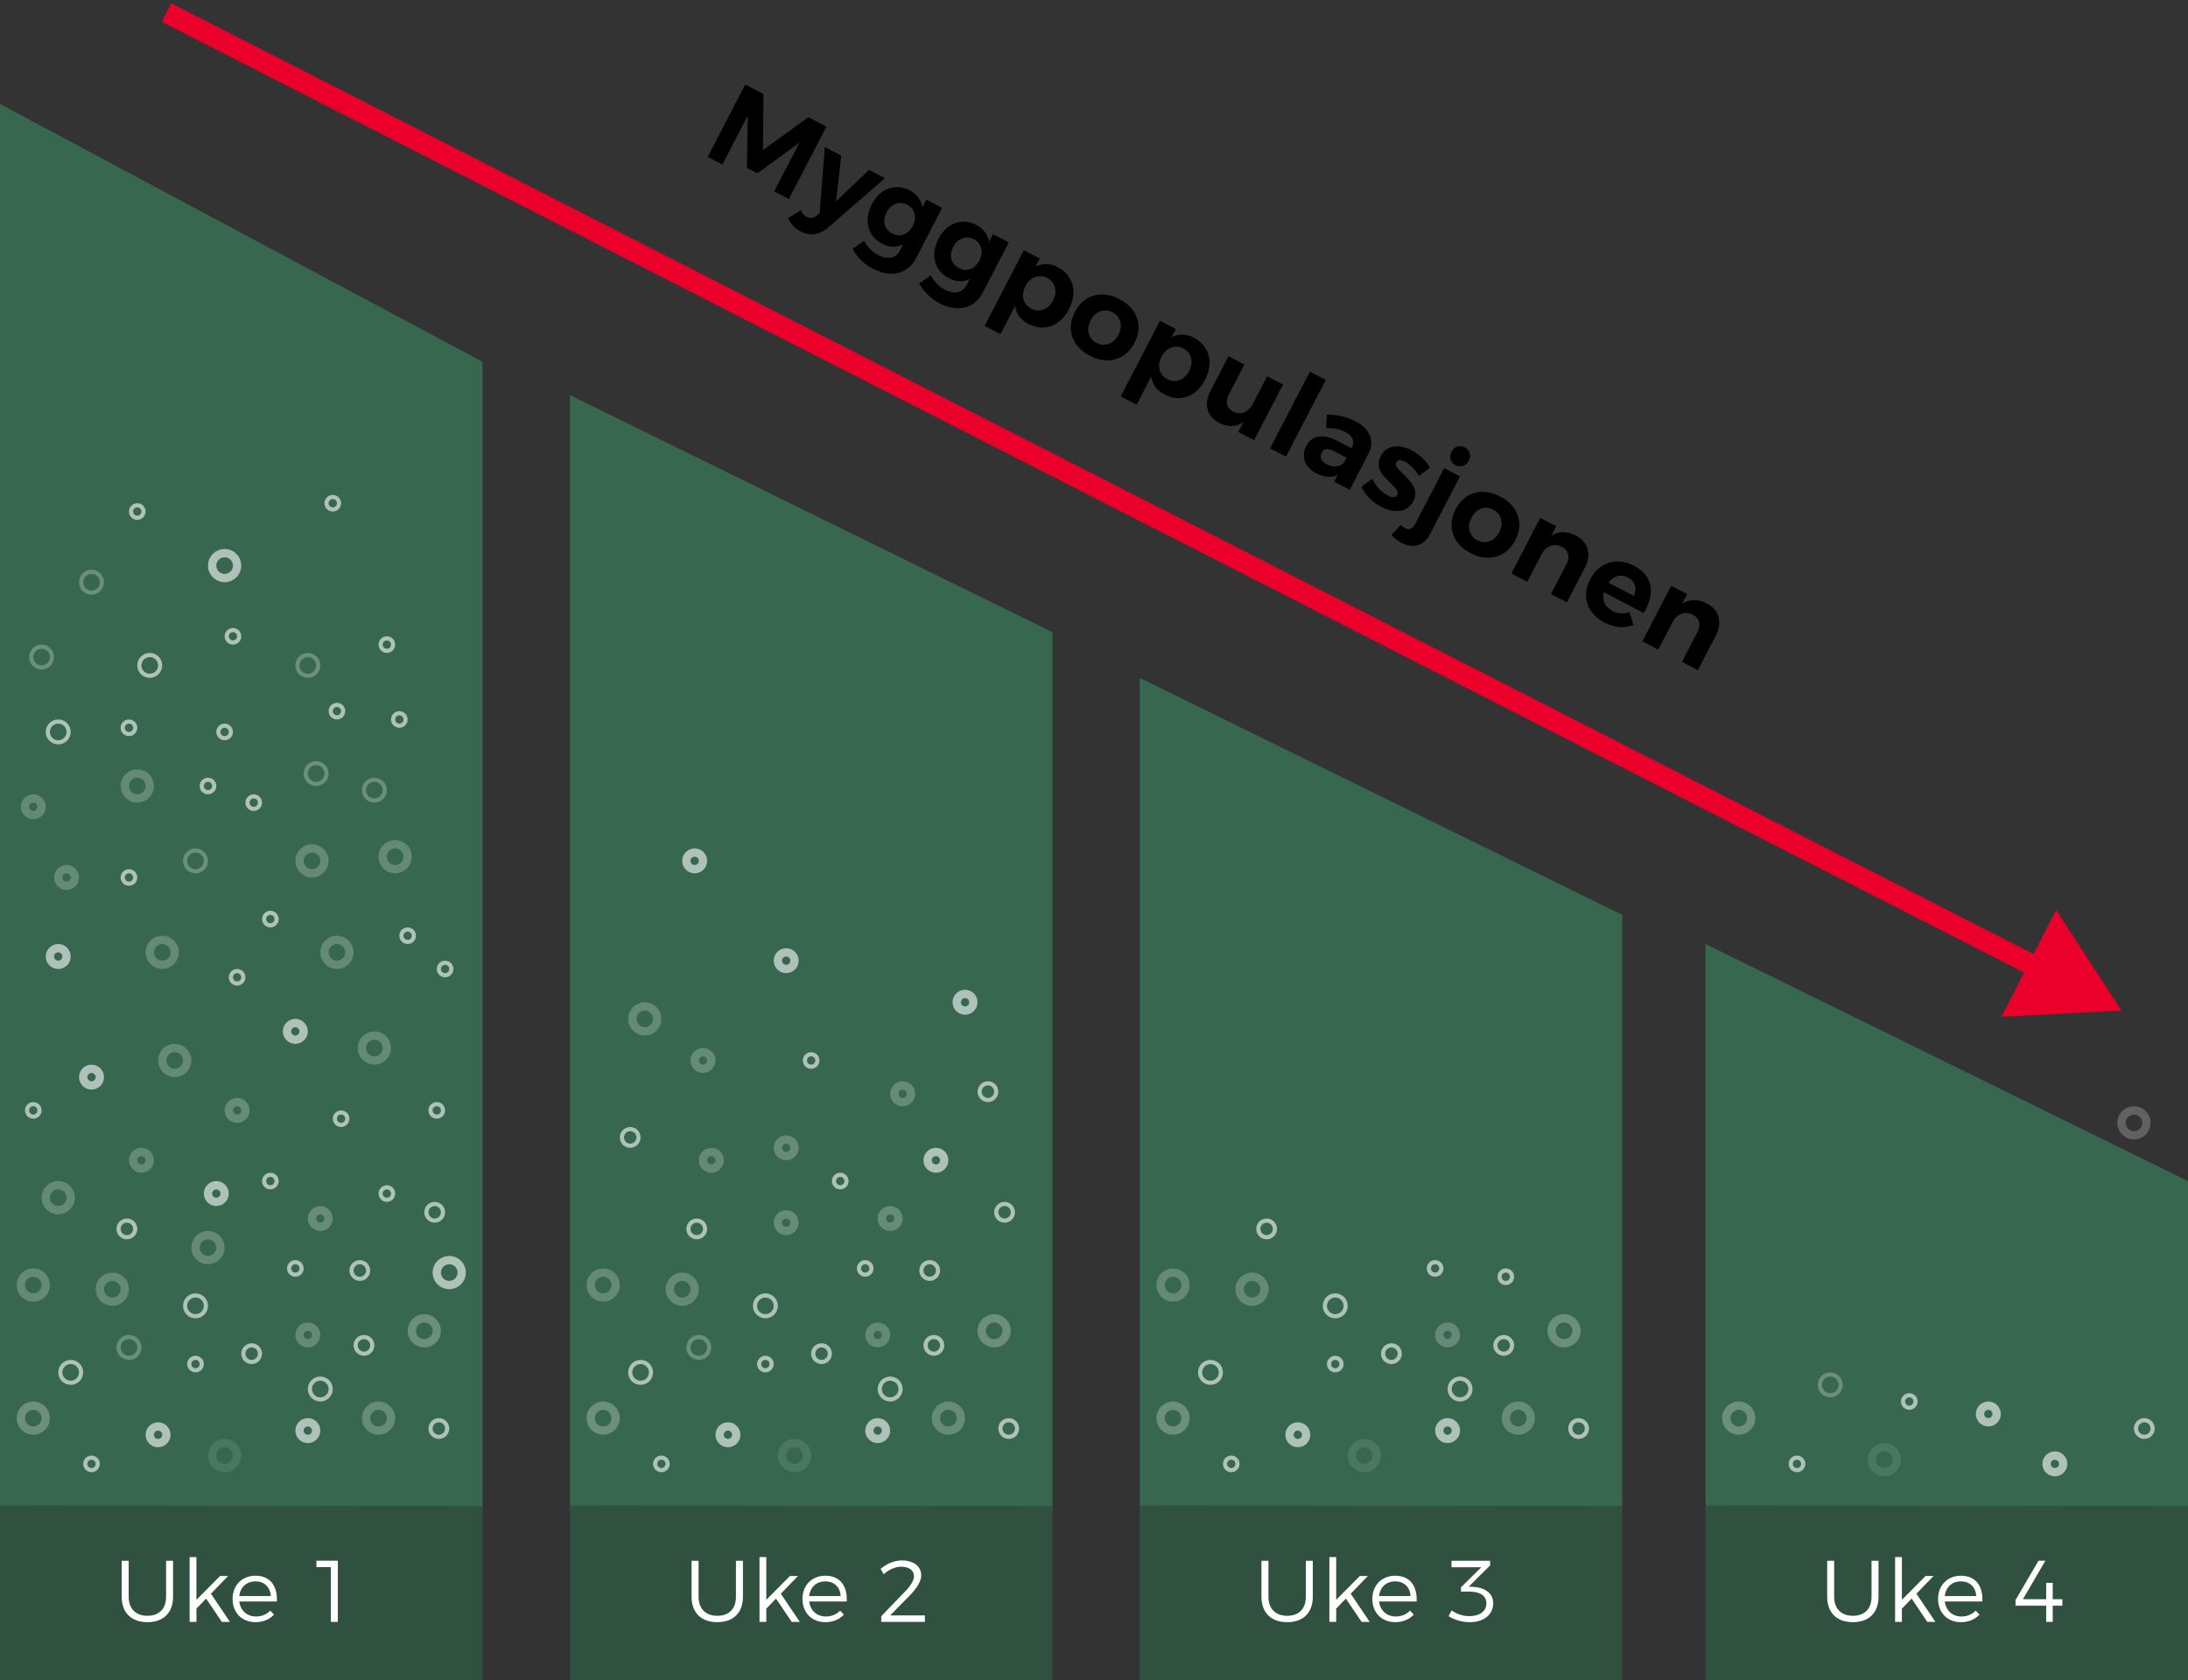
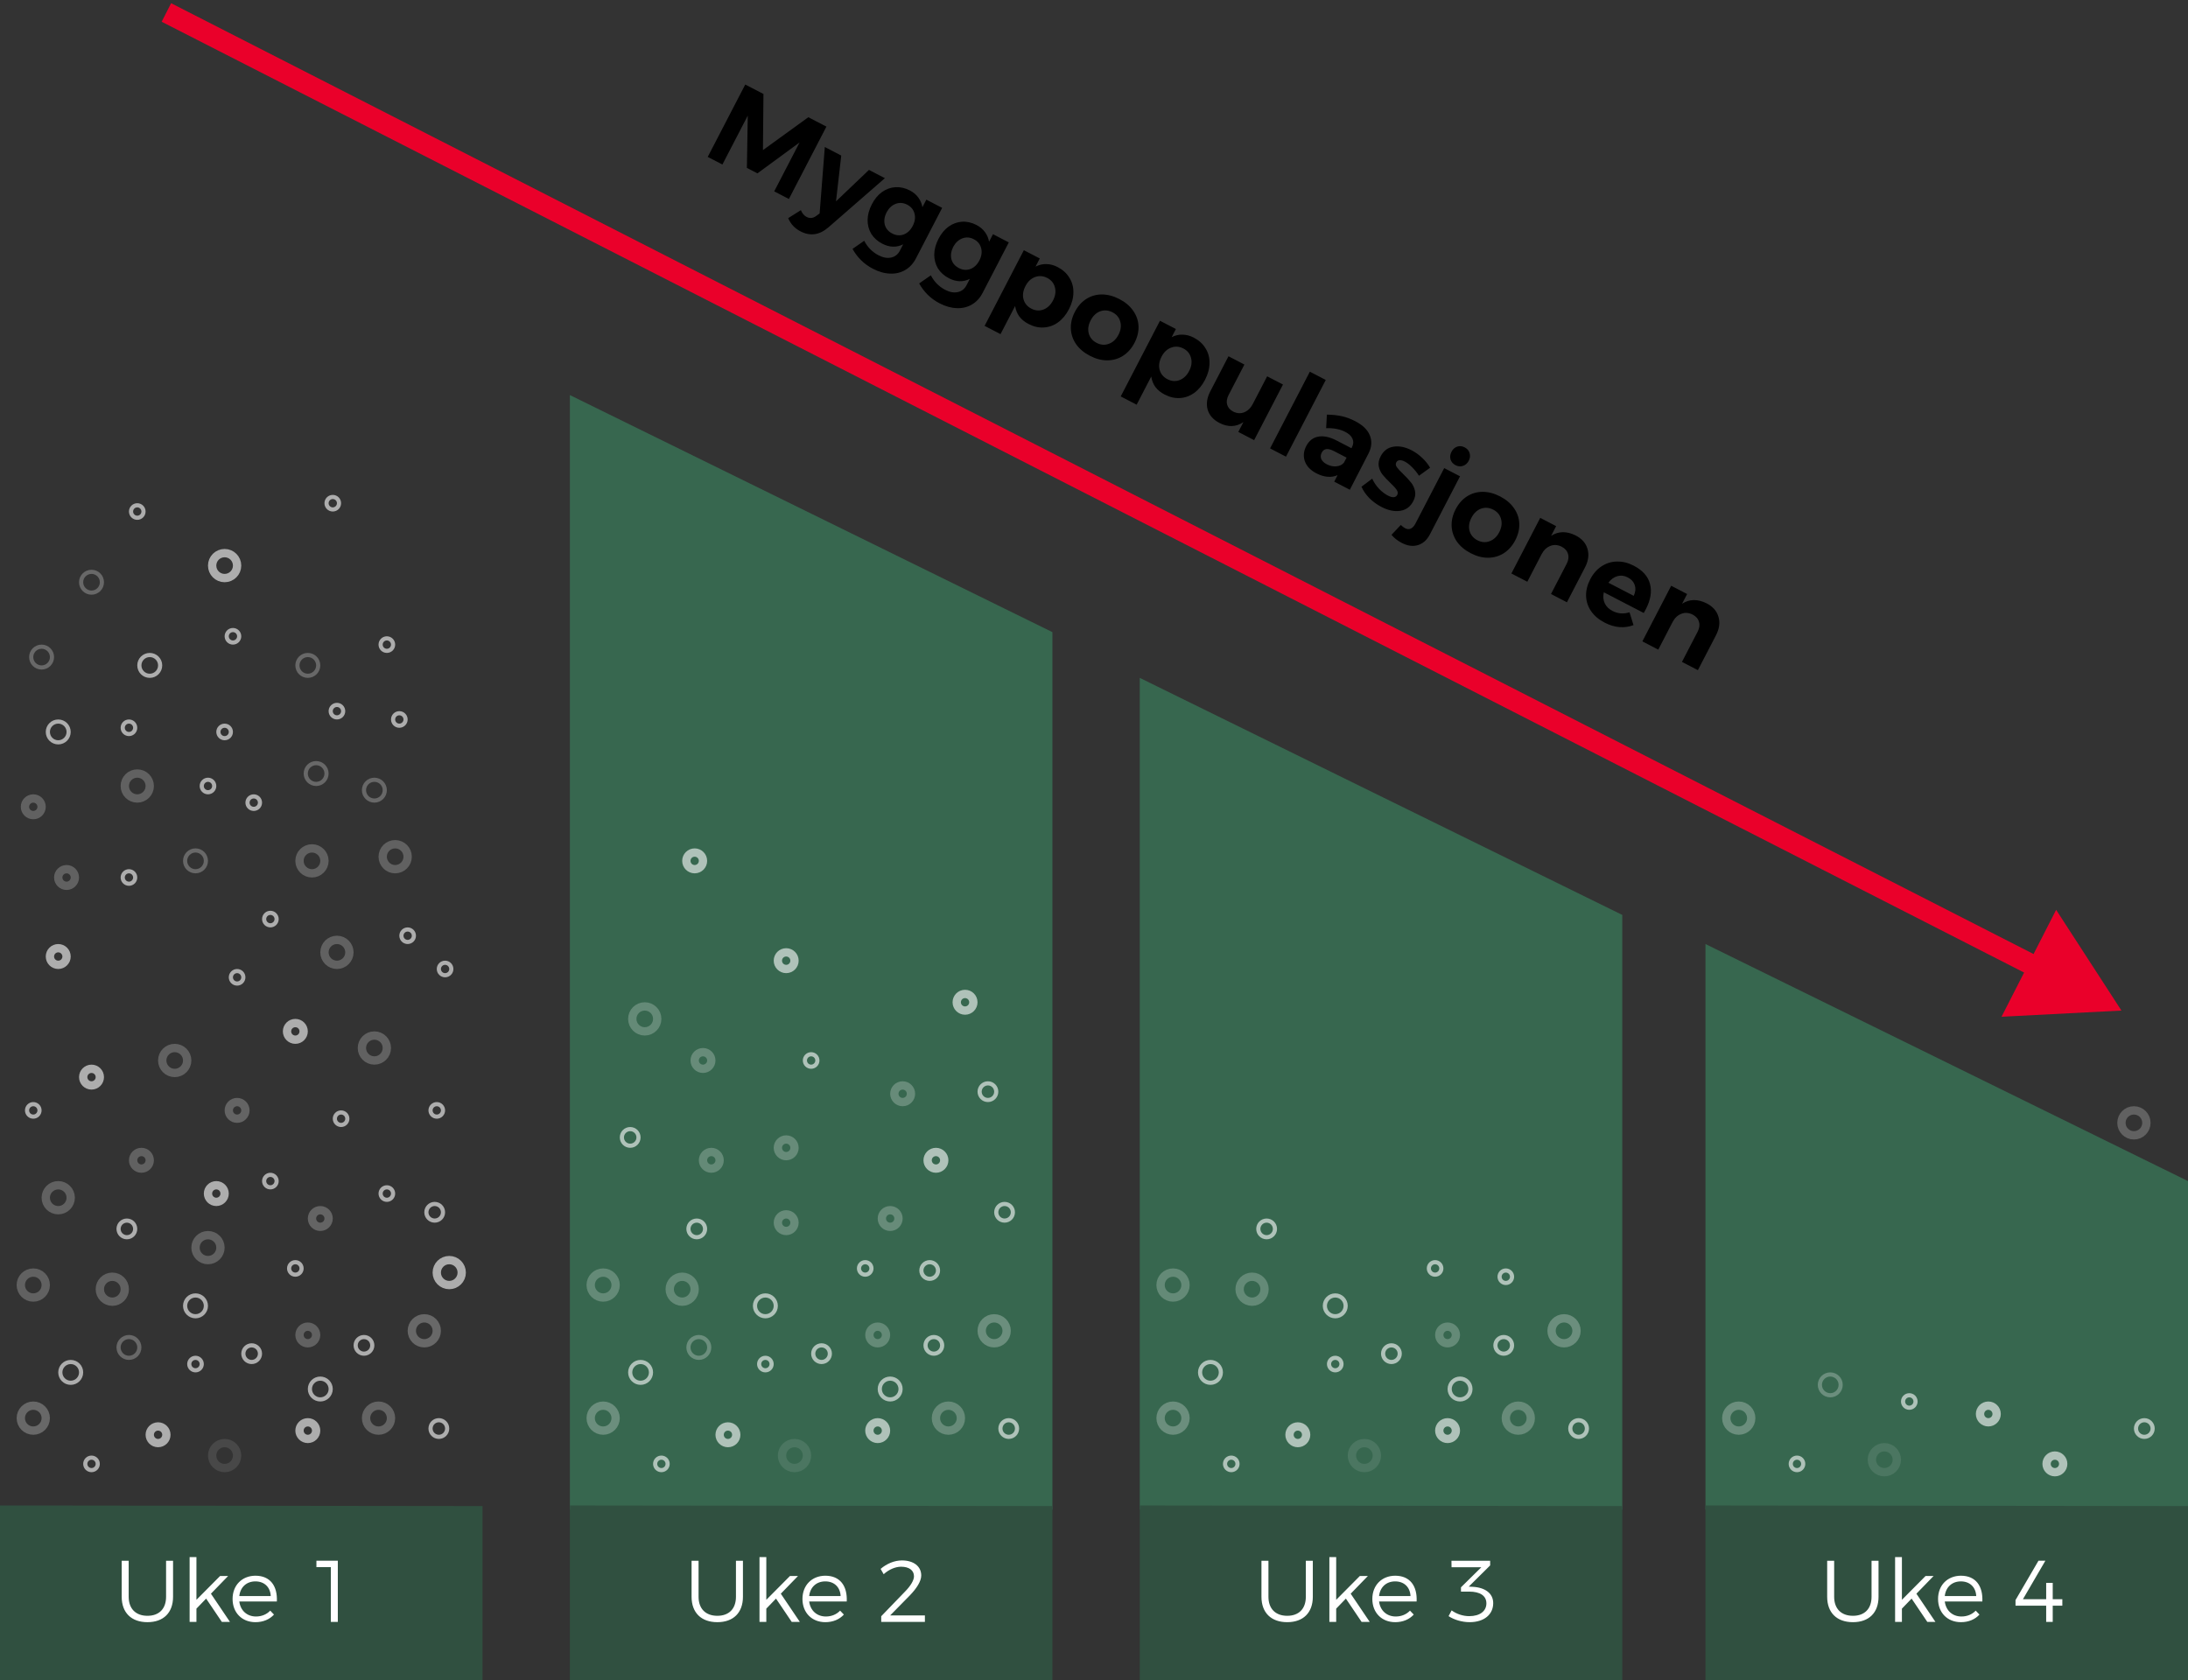
<svg xmlns="http://www.w3.org/2000/svg" width="526" height="404" viewBox="0 0 526 404" fill="none">
  <rect x="0" y="0" width="526" height="404" fill="#333333" stroke="none" />
-   <path d="M0 25L116 87V363H0V25Z" fill="#37674F" />
  <path d="M0 362L116 362.142V404H0V362Z" fill="#305040" />
  <path d="M30.936 383.952C30.936 386.85 32.658 388.53 35.451 388.53C38.244 388.53 39.924 386.85 39.924 383.952V375.3H41.604V383.952C41.604 387.795 39.294 390.063 35.451 390.063C31.587 390.063 29.256 387.795 29.256 383.952V375.3H30.936V383.952ZM53.334 390L49.554 384.393L47.223 386.808V390H45.585V374.418H47.223V384.687L52.914 378.954H54.846L50.709 383.217L55.287 390H53.334ZM61.394 378.891C64.964 378.891 66.728 381.348 66.56 385.086H57.53C57.803 387.27 59.378 388.698 61.541 388.698C62.906 388.698 64.103 388.194 64.964 387.291L65.867 388.236C64.817 389.391 63.263 390.063 61.415 390.063C58.16 390.063 55.913 387.774 55.913 384.477C55.913 381.18 58.181 378.912 61.394 378.891ZM57.53 383.784H65.09C64.985 381.642 63.557 380.256 61.394 380.256C59.273 380.256 57.761 381.642 57.53 383.784ZM76.067 375.279H81.212V390H79.532V376.833H76.067V375.279Z" fill="white" />
  <g opacity="0.6">
    <circle cx="54" cy="350" r="3" transform="rotate(-180 54 350)" stroke="white" stroke-opacity="0.17" stroke-width="2" />
    <circle cx="14" cy="288" r="3" transform="rotate(-180 14 288)" stroke="white" stroke-opacity="0.38" stroke-width="2" />
    <path d="M32 279C32 277.895 32.895 277 34 277C35.105 277 36 277.895 36 279C36 280.105 35.105 281 34 281C32.895 281 32 280.105 32 279Z" stroke="white" stroke-opacity="0.38" stroke-width="2" />
    <path d="M14 211C14 209.895 14.895 209 16 209C17.105 209 18 209.895 18 211C18 212.105 17.105 213 16 213C14.895 213 14 212.105 14 211Z" stroke="white" stroke-opacity="0.38" stroke-width="2" />
    <path d="M6 194C6 192.895 6.895 192 8 192C9.105 192 10 192.895 10 194C10 195.105 9.105 196 8 196C6.895 196 6 195.105 6 194Z" stroke="white" stroke-opacity="0.38" stroke-width="2" />
    <circle cx="27" cy="310" r="3" transform="rotate(-180 27 310)" stroke="white" stroke-opacity="0.38" stroke-width="2" />
-     <circle cx="39" cy="229" r="3" transform="rotate(-180 39 229)" stroke="white" stroke-opacity="0.38" stroke-width="2" />
    <circle cx="75" cy="207" r="3" transform="rotate(-180 75 207)" stroke="white" stroke-opacity="0.38" stroke-width="2" />
    <circle cx="33" cy="189" r="3" transform="rotate(-180 33 189)" stroke="white" stroke-opacity="0.38" stroke-width="2" />
    <circle cx="50" cy="300" r="3" transform="rotate(-180 50 300)" stroke="white" stroke-opacity="0.38" stroke-width="2" />
    <circle cx="42" cy="255" r="3" transform="rotate(-180 42 255)" stroke="white" stroke-opacity="0.38" stroke-width="2" />
    <circle cx="81" cy="229" r="3" transform="rotate(-180 81 229)" stroke="white" stroke-opacity="0.38" stroke-width="2" />
    <circle cx="90" cy="252" r="3" transform="rotate(-180 90 252)" stroke="white" stroke-opacity="0.38" stroke-width="2" />
    <circle cx="102" cy="320" r="3" transform="rotate(-180 102 320)" stroke="white" stroke-opacity="0.43" stroke-width="2" />
    <circle cx="108" cy="306" r="3" transform="rotate(-180 108 306)" stroke="white" stroke-width="2" />
    <circle cx="54" cy="136" r="3" transform="rotate(-180 54 136)" stroke="white" stroke-width="2" />
    <circle cx="95" cy="206" r="3" transform="rotate(-180 95 206)" stroke="white" stroke-opacity="0.38" stroke-width="2" />
    <circle cx="91" cy="341" r="3" transform="rotate(-180 91 341)" stroke="white" stroke-opacity="0.4" stroke-width="2" />
    <circle cx="8" cy="309" r="3" transform="rotate(-180 8 309)" stroke="white" stroke-opacity="0.38" stroke-width="2" />
    <circle cx="8" cy="341" r="3" transform="rotate(-180 8 341)" stroke="white" stroke-opacity="0.43" stroke-width="2" />
    <circle cx="38" cy="345" r="2" transform="rotate(-180 38 345)" stroke="white" stroke-width="2" />
    <circle cx="74" cy="321" r="2" transform="rotate(-180 74 321)" stroke="white" stroke-opacity="0.38" stroke-width="2" />
    <circle cx="52" cy="287" r="2" transform="rotate(-180 52 287)" stroke="white" stroke-width="2" />
    <circle cx="22" cy="259" r="2" transform="rotate(-180 22 259)" stroke="white" stroke-width="2" />
    <circle cx="14" cy="230" r="2" transform="rotate(-180 14 230)" stroke="white" stroke-width="2" />
    <circle cx="71" cy="248" r="2" transform="rotate(-180 71 248)" stroke="white" stroke-width="2" />
    <circle cx="57" cy="267" r="2" transform="rotate(-180 57 267)" stroke="white" stroke-opacity="0.4" stroke-width="2" />
    <circle cx="77" cy="293" r="2" transform="rotate(-180 77 293)" stroke="white" stroke-opacity="0.4" stroke-width="2" />
    <circle cx="74" cy="344" r="2" transform="rotate(-180 74 344)" stroke="white" stroke-width="2" />
    <circle cx="47" cy="314" r="2.5" transform="rotate(-180 47 314)" stroke="white" />
    <circle cx="36" cy="160" r="2.5" transform="rotate(-180 36 160)" stroke="white" />
    <circle cx="14" cy="176" r="2.5" transform="rotate(-180 14 176)" stroke="white" />
    <circle cx="31" cy="324" r="2.5" transform="rotate(-180 31 324)" stroke="white" stroke-opacity="0.43" />
    <circle cx="74" cy="160" r="2.5" transform="rotate(-180 74 160)" stroke="white" stroke-opacity="0.43" />
    <circle cx="90" cy="190" r="2.5" transform="rotate(-180 90 190)" stroke="white" stroke-opacity="0.43" />
    <circle cx="22" cy="140" r="2.5" transform="rotate(-180 22 140)" stroke="white" stroke-opacity="0.43" />
    <circle cx="10" cy="158" r="2.5" transform="rotate(-180 10 158)" stroke="white" stroke-opacity="0.43" />
    <circle cx="47" cy="207" r="2.5" transform="rotate(-180 47 207)" stroke="white" stroke-opacity="0.43" />
    <circle cx="76" cy="186" r="2.5" transform="rotate(-180 76 186)" stroke="white" stroke-opacity="0.43" />
    <circle cx="22" cy="352" r="1.5" transform="rotate(-180 22 352)" stroke="white" />
    <circle cx="50" cy="189" r="1.5" transform="rotate(-180 50 189)" stroke="white" />
    <circle cx="81" cy="171" r="1.5" transform="rotate(-180 81 171)" stroke="white" />
    <circle cx="98" cy="225" r="1.5" transform="rotate(-180 98 225)" stroke="white" />
    <circle cx="71" cy="305" r="1.5" transform="rotate(-180 71 305)" stroke="white" />
    <circle cx="8" cy="267" r="1.5" transform="rotate(-180 8 267)" stroke="white" />
    <circle cx="54" cy="176" r="1.5" transform="rotate(-180 54 176)" stroke="white" />
    <circle cx="93" cy="155" r="1.5" transform="rotate(-180 93 155)" stroke="white" />
    <circle cx="65" cy="221" r="1.5" transform="rotate(-180 65 221)" stroke="white" />
    <circle cx="61" cy="193" r="1.5" transform="rotate(-180 61 193)" stroke="white" />
    <circle cx="96" cy="173" r="1.5" transform="rotate(-180 96 173)" stroke="white" />
    <circle cx="57" cy="235" r="1.5" transform="rotate(-180 57 235)" stroke="white" />
    <circle cx="65" cy="284" r="1.5" transform="rotate(-180 65 284)" stroke="white" />
    <circle cx="31" cy="175" r="1.5" transform="rotate(-180 31 175)" stroke="white" />
    <circle cx="56" cy="153" r="1.5" transform="rotate(-180 56 153)" stroke="white" />
    <circle cx="33" cy="123" r="1.5" transform="rotate(-180 33 123)" stroke="white" />
    <circle cx="80" cy="121" r="1.5" transform="rotate(-180 80 121)" stroke="white" />
    <circle cx="17" cy="330" r="2.5" transform="rotate(-180 17 330)" stroke="white" />
    <circle cx="77" cy="334" r="2.5" transform="rotate(-180 77 334)" stroke="white" />
    <circle cx="60.5" cy="325.5" r="2" transform="rotate(-180 60.5 325.5)" stroke="white" />
-     <circle cx="86.5" cy="305.5" r="2" transform="rotate(-180 86.5 305.5)" stroke="white" />
    <circle cx="104.5" cy="291.5" r="2" transform="rotate(-180 104.5 291.5)" stroke="white" />
    <circle cx="87.5" cy="323.5" r="2" transform="rotate(-180 87.5 323.5)" stroke="white" />
    <circle cx="105.5" cy="343.5" r="2" transform="rotate(-180 105.5 343.5)" stroke="white" />
    <circle cx="30.5" cy="295.5" r="2" transform="rotate(-180 30.5 295.5)" stroke="white" />
    <circle cx="47" cy="328" r="1.5" transform="rotate(-180 47 328)" stroke="white" />
    <circle cx="107" cy="233" r="1.5" transform="rotate(-180 107 233)" stroke="white" />
    <circle cx="93" cy="287" r="1.5" transform="rotate(-180 93 287)" stroke="white" />
    <circle cx="105" cy="267" r="1.5" transform="rotate(-180 105 267)" stroke="white" />
    <circle cx="31" cy="211" r="1.5" transform="rotate(-180 31 211)" stroke="white" />
    <circle cx="82" cy="269" r="1.5" transform="rotate(-180 82 269)" stroke="white" />
  </g>
  <path d="M137 95L253 152V363H137V95Z" fill="#37674F" />
  <path d="M137 362L253 362.142V404H137V362Z" fill="#305040" />
  <path d="M167.936 383.952C167.936 386.85 169.658 388.53 172.451 388.53C175.244 388.53 176.924 386.85 176.924 383.952V375.3H178.604V383.952C178.604 387.795 176.294 390.063 172.451 390.063C168.587 390.063 166.256 387.795 166.256 383.952V375.3H167.936V383.952ZM190.334 390L186.554 384.393L184.223 386.808V390H182.585V374.418H184.223V384.687L189.914 378.954H191.846L187.709 383.217L192.287 390H190.334ZM198.394 378.891C201.964 378.891 203.728 381.348 203.56 385.086H194.53C194.803 387.27 196.378 388.698 198.541 388.698C199.906 388.698 201.103 388.194 201.964 387.291L202.867 388.236C201.817 389.391 200.263 390.063 198.415 390.063C195.16 390.063 192.913 387.774 192.913 384.477C192.913 381.18 195.181 378.912 198.394 378.891ZM194.53 383.784H202.09C201.985 381.642 200.557 380.256 198.394 380.256C196.273 380.256 194.761 381.642 194.53 383.784ZM217.603 382.671C218.884 381.369 219.724 380.004 219.724 379.038C219.724 377.589 218.548 376.728 216.616 376.728C215.23 376.728 213.655 377.421 212.437 378.534L211.702 377.253C213.172 375.993 215.02 375.216 216.826 375.216C219.619 375.216 221.467 376.623 221.467 378.828C221.467 380.214 220.375 381.915 218.758 383.595L213.991 388.446H222.349V390H211.849V388.635L217.603 382.671Z" fill="white" />
  <g opacity="0.6">
    <circle cx="191" cy="350" r="3" transform="rotate(-180 191 350)" stroke="white" stroke-opacity="0.17" stroke-width="2" />
    <path d="M169 279C169 277.895 169.895 277 171 277C172.105 277 173 277.895 173 279C173 280.105 172.105 281 171 281C169.895 281 169 280.105 169 279Z" stroke="white" stroke-opacity="0.38" stroke-width="2" />
    <circle cx="164" cy="310" r="3" transform="rotate(-180 164 310)" stroke="white" stroke-opacity="0.38" stroke-width="2" />
    <circle cx="155" cy="245" r="3" transform="rotate(-180 155 245)" stroke="white" stroke-opacity="0.38" stroke-width="2" />
    <circle cx="239" cy="320" r="3" transform="rotate(-180 239 320)" stroke="white" stroke-opacity="0.43" stroke-width="2" />
    <circle cx="228" cy="341" r="3" transform="rotate(-180 228 341)" stroke="white" stroke-opacity="0.4" stroke-width="2" />
    <circle cx="145" cy="309" r="3" transform="rotate(-180 145 309)" stroke="white" stroke-opacity="0.38" stroke-width="2" />
    <circle cx="145" cy="341" r="3" transform="rotate(-180 145 341)" stroke="white" stroke-opacity="0.43" stroke-width="2" />
    <circle cx="175" cy="345" r="2" transform="rotate(-180 175 345)" stroke="white" stroke-width="2" />
    <circle cx="225" cy="279" r="2" transform="rotate(-180 225 279)" stroke="white" stroke-width="2" />
    <circle cx="232" cy="241" r="2" transform="rotate(-180 232 241)" stroke="white" stroke-width="2" />
    <circle cx="167" cy="207" r="2" transform="rotate(-180 167 207)" stroke="white" stroke-width="2" />
    <circle cx="189" cy="231" r="2" transform="rotate(-180 189 231)" stroke="white" stroke-width="2" />
    <circle cx="211" cy="321" r="2" transform="rotate(-180 211 321)" stroke="white" stroke-opacity="0.38" stroke-width="2" />
    <circle cx="189" cy="294" r="2" transform="rotate(-180 189 294)" stroke="white" stroke-opacity="0.4" stroke-width="2" />
    <circle cx="217" cy="263" r="2" transform="rotate(-180 217 263)" stroke="white" stroke-opacity="0.4" stroke-width="2" />
    <circle cx="169" cy="255" r="2" transform="rotate(-180 169 255)" stroke="white" stroke-opacity="0.4" stroke-width="2" />
    <circle cx="189" cy="276" r="2" transform="rotate(-180 189 276)" stroke="white" stroke-opacity="0.4" stroke-width="2" />
    <circle cx="214" cy="293" r="2" transform="rotate(-180 214 293)" stroke="white" stroke-opacity="0.4" stroke-width="2" />
    <circle cx="211" cy="344" r="2" transform="rotate(-180 211 344)" stroke="white" stroke-width="2" />
    <circle cx="184" cy="314" r="2.5" transform="rotate(-180 184 314)" stroke="white" />
    <circle cx="168" cy="324" r="2.5" transform="rotate(-180 168 324)" stroke="white" stroke-opacity="0.43" />
    <circle cx="159" cy="352" r="1.5" transform="rotate(-180 159 352)" stroke="white" />
    <circle cx="208" cy="305" r="1.5" transform="rotate(-180 208 305)" stroke="white" />
-     <circle cx="202" cy="284" r="1.5" transform="rotate(-180 202 284)" stroke="white" />
    <circle cx="195" cy="255" r="1.5" transform="rotate(-180 195 255)" stroke="white" />
    <circle cx="154" cy="330" r="2.5" transform="rotate(-180 154 330)" stroke="white" />
    <circle cx="214" cy="334" r="2.5" transform="rotate(-180 214 334)" stroke="white" />
    <circle cx="197.5" cy="325.5" r="2" transform="rotate(-180 197.5 325.5)" stroke="white" />
    <circle cx="223.5" cy="305.5" r="2" transform="rotate(-180 223.5 305.5)" stroke="white" />
    <circle cx="241.5" cy="291.5" r="2" transform="rotate(-180 241.5 291.5)" stroke="white" />
    <circle cx="224.5" cy="323.5" r="2" transform="rotate(-180 224.5 323.5)" stroke="white" />
    <circle cx="237.5" cy="262.5" r="2" transform="rotate(-180 237.5 262.5)" stroke="white" />
    <circle cx="151.5" cy="273.5" r="2" transform="rotate(-180 151.5 273.5)" stroke="white" />
    <circle cx="242.5" cy="343.5" r="2" transform="rotate(-180 242.5 343.5)" stroke="white" />
    <circle cx="167.5" cy="295.5" r="2" transform="rotate(-180 167.5 295.5)" stroke="white" />
    <circle cx="184" cy="328" r="1.5" transform="rotate(-180 184 328)" stroke="white" />
  </g>
  <path d="M274 163L390 220V363H274V163Z" fill="#37674F" />
  <path d="M274 362L390 362.142V404H274V362Z" fill="#305040" />
  <path d="M304.936 383.952C304.936 386.85 306.658 388.53 309.451 388.53C312.244 388.53 313.924 386.85 313.924 383.952V375.3H315.604V383.952C315.604 387.795 313.294 390.063 309.451 390.063C305.587 390.063 303.256 387.795 303.256 383.952V375.3H304.936V383.952ZM327.334 390L323.554 384.393L321.223 386.808V390H319.585V374.418H321.223V384.687L326.914 378.954H328.846L324.709 383.217L329.287 390H327.334ZM335.394 378.891C338.964 378.891 340.728 381.348 340.56 385.086H331.53C331.803 387.27 333.378 388.698 335.541 388.698C336.906 388.698 338.103 388.194 338.964 387.291L339.867 388.236C338.817 389.391 337.263 390.063 335.415 390.063C332.16 390.063 329.913 387.774 329.913 384.477C329.913 381.18 332.181 378.912 335.394 378.891ZM331.53 383.784H339.09C338.985 381.642 337.557 380.256 335.394 380.256C333.273 380.256 331.761 381.642 331.53 383.784ZM353.994 381.558C356.997 381.705 358.971 383.112 358.971 385.485C358.971 388.194 356.808 390.063 353.301 390.063C351.453 390.063 349.542 389.475 348.24 388.614L348.975 387.228C350.13 388.089 351.684 388.614 353.217 388.614C355.8 388.614 357.333 387.375 357.333 385.548C357.333 383.679 355.779 382.713 353.175 382.713H351.222V381.684L356.115 376.854H348.954L348.933 375.3H358.236V376.413L353.091 381.516L353.994 381.558Z" fill="white" />
  <g opacity="0.6">
    <circle cx="328" cy="350" r="3" transform="rotate(-180 328 350)" stroke="white" stroke-opacity="0.17" stroke-width="2" />
    <circle cx="301" cy="310" r="3" transform="rotate(-180 301 310)" stroke="white" stroke-opacity="0.38" stroke-width="2" />
    <circle cx="376" cy="320" r="3" transform="rotate(-180 376 320)" stroke="white" stroke-opacity="0.43" stroke-width="2" />
    <circle cx="365" cy="341" r="3" transform="rotate(-180 365 341)" stroke="white" stroke-opacity="0.4" stroke-width="2" />
    <circle cx="282" cy="309" r="3" transform="rotate(-180 282 309)" stroke="white" stroke-opacity="0.38" stroke-width="2" />
    <circle cx="282" cy="341" r="3" transform="rotate(-180 282 341)" stroke="white" stroke-opacity="0.43" stroke-width="2" />
    <circle cx="312" cy="345" r="2" transform="rotate(-180 312 345)" stroke="white" stroke-width="2" />
    <circle cx="348" cy="321" r="2" transform="rotate(-180 348 321)" stroke="white" stroke-opacity="0.38" stroke-width="2" />
    <circle cx="348" cy="344" r="2" transform="rotate(-180 348 344)" stroke="white" stroke-width="2" />
    <circle cx="321" cy="314" r="2.5" transform="rotate(-180 321 314)" stroke="white" />
    <circle cx="296" cy="352" r="1.5" transform="rotate(-180 296 352)" stroke="white" />
    <circle cx="345" cy="305" r="1.5" transform="rotate(-180 345 305)" stroke="white" />
    <circle cx="362" cy="307" r="1.5" transform="rotate(-180 362 307)" stroke="white" />
    <circle cx="291" cy="330" r="2.5" transform="rotate(-180 291 330)" stroke="white" />
    <circle cx="351" cy="334" r="2.5" transform="rotate(-180 351 334)" stroke="white" />
    <circle cx="334.5" cy="325.5" r="2" transform="rotate(-180 334.5 325.5)" stroke="white" />
    <circle cx="361.5" cy="323.5" r="2" transform="rotate(-180 361.5 323.5)" stroke="white" />
    <circle cx="379.5" cy="343.5" r="2" transform="rotate(-180 379.5 343.5)" stroke="white" />
    <circle cx="304.5" cy="295.5" r="2" transform="rotate(-180 304.5 295.5)" stroke="white" />
    <circle cx="321" cy="328" r="1.5" transform="rotate(-180 321 328)" stroke="white" />
  </g>
  <path d="M410 227L526 284V363H410V227Z" fill="#37674F" />
  <path d="M410 362L526 362.142V404H410V362Z" fill="#305040" />
  <path d="M440.936 383.952C440.936 386.85 442.658 388.53 445.451 388.53C448.244 388.53 449.924 386.85 449.924 383.952V375.3H451.604V383.952C451.604 387.795 449.294 390.063 445.451 390.063C441.587 390.063 439.256 387.795 439.256 383.952V375.3H440.936V383.952ZM463.334 390L459.554 384.393L457.223 386.808V390H455.585V374.418H457.223V384.687L462.914 378.954H464.846L460.709 383.217L465.287 390H463.334ZM471.394 378.891C474.964 378.891 476.728 381.348 476.56 385.086H467.53C467.803 387.27 469.378 388.698 471.541 388.698C472.906 388.698 474.103 388.194 474.964 387.291L475.867 388.236C474.817 389.391 473.263 390.063 471.415 390.063C468.16 390.063 465.913 387.774 465.913 384.477C465.913 381.18 468.181 378.912 471.394 378.891ZM467.53 383.784H475.09C474.985 381.642 473.557 380.256 471.394 380.256C469.273 380.256 467.761 381.642 467.53 383.784ZM490.057 375.279H491.716L486.319 384.54H491.905V380.613H493.48V384.54H495.79V386.094H493.48V390H491.905V386.094H484.534V384.75L490.057 375.279Z" fill="white" />
  <g opacity="0.6">
    <circle cx="453" cy="351" r="3" transform="rotate(-180 453 351)" stroke="white" stroke-opacity="0.17" stroke-width="2" />
    <circle cx="513" cy="270" r="3" transform="rotate(-180 513 270)" stroke="white" stroke-opacity="0.38" stroke-width="2" />
    <circle cx="418" cy="341" r="3" transform="rotate(-180 418 341)" stroke="white" stroke-opacity="0.43" stroke-width="2" />
    <circle cx="478" cy="340" r="2" transform="rotate(-180 478 340)" stroke="white" stroke-width="2" />
    <circle cx="494" cy="352" r="2" transform="rotate(-180 494 352)" stroke="white" stroke-width="2" />
    <circle cx="440" cy="333" r="2.5" transform="rotate(-180 440 333)" stroke="white" stroke-opacity="0.43" />
    <circle cx="432" cy="352" r="1.5" transform="rotate(-180 432 352)" stroke="white" />
    <circle cx="515.5" cy="343.5" r="2" transform="rotate(-180 515.5 343.5)" stroke="white" />
    <circle cx="459" cy="337" r="1.5" transform="rotate(-180 459 337)" stroke="white" />
  </g>
  <path d="M179.161 20.327L183.536 22.596L183.413 36.094L194.324 28.189L198.674 30.445L189.652 47.845L186.122 46.015L192.218 34.257L182.091 41.685L179.555 40.37L179.765 27.8L173.669 39.558L170.139 37.728L179.161 20.327ZM199.156 54.665C197.016 56.52 194.778 56.842 192.441 55.63C191.729 55.261 191.138 54.818 190.67 54.302C190.193 53.803 189.797 53.187 189.482 52.456L192.529 50.535C192.86 51.316 193.315 51.857 193.895 52.158C194.707 52.579 195.502 52.486 196.279 51.88L197.038 51.327L198.287 35.353L202.239 37.403L200.976 48.417L208.901 40.857L212.729 42.841L199.156 54.665ZM226.497 49.98L220.208 62.11C219.555 63.37 218.689 64.309 217.612 64.927C216.525 65.563 215.315 65.85 213.98 65.788C212.636 65.744 211.26 65.356 209.852 64.626C208.758 64.059 207.795 63.36 206.964 62.53C206.15 61.708 205.478 60.813 204.95 59.845L207.759 57.895C208.554 59.443 209.706 60.608 211.214 61.39C212.308 61.957 213.319 62.134 214.249 61.923C215.171 61.727 215.867 61.174 216.34 60.263L217.126 58.746C216.352 59.144 215.54 59.333 214.688 59.312C213.837 59.291 212.972 59.053 212.094 58.597C210.951 58.005 210.069 57.211 209.449 56.217C208.854 55.215 208.562 54.096 208.572 52.86C208.598 51.633 208.942 50.382 209.603 49.106C210.256 47.846 211.068 46.869 212.038 46.173C213.034 45.47 214.108 45.081 215.262 45.006C216.431 44.94 217.588 45.203 218.731 45.796C219.593 46.243 220.274 46.816 220.773 47.516C221.28 48.2 221.607 48.969 221.753 49.823L222.694 48.008L226.497 49.98ZM214.497 56.153C215.425 56.634 216.342 56.71 217.249 56.381C218.164 56.036 218.888 55.349 219.42 54.322C219.953 53.294 220.097 52.307 219.852 51.36C219.607 50.413 219.021 49.699 218.093 49.218C217.165 48.737 216.243 48.669 215.328 49.014C214.413 49.36 213.681 50.042 213.131 51.061C212.615 52.097 212.471 53.084 212.7 54.023C212.953 54.953 213.552 55.663 214.497 56.153ZM242.519 58.287L236.229 70.417C235.576 71.677 234.711 72.616 233.633 73.234C232.547 73.87 231.336 74.157 230.001 74.095C228.658 74.05 227.282 73.663 225.873 72.933C224.779 72.365 223.817 71.667 222.986 70.836C222.171 70.015 221.5 69.12 220.971 68.152L223.78 66.202C224.576 67.75 225.727 68.915 227.235 69.697C228.329 70.264 229.341 70.441 230.271 70.23C231.192 70.034 231.889 69.481 232.361 68.57L233.148 67.053C232.374 67.451 231.561 67.639 230.71 67.619C229.859 67.598 228.994 67.36 228.115 66.904C226.972 66.311 226.09 65.518 225.47 64.523C224.876 63.521 224.583 62.402 224.593 61.167C224.619 59.94 224.963 58.689 225.625 57.413C226.278 56.153 227.09 55.176 228.06 54.48C229.055 53.777 230.13 53.388 231.283 53.313C232.453 53.246 233.609 53.51 234.753 54.103C235.615 54.549 236.295 55.123 236.794 55.823C237.302 56.507 237.628 57.276 237.774 58.129L238.715 56.315L242.519 58.287ZM230.518 64.46C231.446 64.941 232.364 65.017 233.27 64.688C234.185 64.343 234.909 63.656 235.442 62.629C235.974 61.601 236.118 60.614 235.873 59.667C235.629 58.72 235.042 58.006 234.114 57.525C233.186 57.044 232.264 56.976 231.349 57.321C230.434 57.667 229.702 58.349 229.153 59.368C228.637 60.404 228.493 61.391 228.721 62.33C228.975 63.26 229.574 63.97 230.518 64.46ZM254.254 64.214C255.497 64.858 256.441 65.715 257.084 66.785C257.753 67.847 258.074 69.033 258.047 70.343C258.036 71.662 257.678 73.001 256.973 74.36C256.277 75.702 255.406 76.754 254.36 77.515C253.322 78.26 252.185 78.669 250.948 78.742C249.728 78.825 248.496 78.544 247.253 77.899C246.325 77.418 245.587 76.814 245.038 76.088C244.515 75.354 244.18 74.519 244.036 73.582L240.53 80.343L236.702 78.358L246.136 60.162L249.964 62.147L248.946 64.111C249.779 63.681 250.642 63.476 251.535 63.498C252.453 63.511 253.359 63.75 254.254 64.214ZM247.934 74.215C248.911 74.722 249.883 74.794 250.848 74.433C251.822 74.055 252.593 73.319 253.16 72.225C253.718 71.148 253.867 70.111 253.606 69.113C253.354 68.1 252.739 67.339 251.761 66.832C250.784 66.325 249.799 66.257 248.809 66.626C247.843 66.988 247.081 67.707 246.523 68.784C245.947 69.894 245.79 70.948 246.051 71.945C246.328 72.951 246.956 73.708 247.934 74.215ZM269.109 71.916C270.518 72.646 271.614 73.572 272.399 74.694C273.201 75.825 273.634 77.058 273.698 78.395C273.762 79.732 273.441 81.08 272.737 82.439C272.041 83.781 271.124 84.819 269.986 85.554C268.857 86.272 267.595 86.638 266.2 86.65C264.831 86.656 263.442 86.293 262.033 85.562C260.608 84.823 259.495 83.889 258.693 82.758C257.917 81.62 257.497 80.382 257.433 79.045C257.378 77.692 257.698 76.344 258.394 75.002C259.098 73.643 260.015 72.605 261.145 71.886C262.274 71.168 263.523 70.807 264.892 70.802C266.278 70.805 267.684 71.177 269.109 71.916ZM267.459 75.097C266.465 74.582 265.477 74.501 264.495 74.854C263.529 75.215 262.763 75.943 262.196 77.037C261.629 78.13 261.476 79.176 261.737 80.173C262.014 81.179 262.65 81.94 263.644 82.455C264.622 82.962 265.594 83.035 266.559 82.673C267.541 82.32 268.316 81.597 268.883 80.503C269.45 79.41 269.595 78.36 269.317 77.354C269.056 76.356 268.437 75.604 267.459 75.097ZM286.977 81.18C288.22 81.824 289.163 82.681 289.807 83.751C290.476 84.813 290.797 85.999 290.769 87.309C290.758 88.628 290.4 89.967 289.696 91.326C289 92.668 288.129 93.72 287.082 94.481C286.044 95.226 284.907 95.635 283.67 95.709C282.45 95.791 281.219 95.51 279.976 94.865C279.048 94.384 278.309 93.781 277.761 93.055C277.237 92.32 276.903 91.485 276.758 90.548L273.253 97.309L269.424 95.324L278.859 77.128L282.687 79.113L281.669 81.077C282.501 80.647 283.364 80.442 284.257 80.464C285.175 80.477 286.082 80.716 286.977 81.18ZM280.656 91.181C281.634 91.688 282.605 91.761 283.571 91.399C284.545 91.021 285.315 90.285 285.882 89.191C286.441 88.114 286.59 87.077 286.329 86.079C286.077 85.066 285.462 84.305 284.484 83.798C283.506 83.291 282.522 83.223 281.531 83.592C280.566 83.954 279.804 84.673 279.246 85.75C278.67 86.86 278.512 87.914 278.773 88.912C279.051 89.918 279.678 90.674 280.656 91.181ZM308.429 92.46L301.495 105.833L297.692 103.862L298.916 101.5C297.137 102.701 295.212 102.765 293.14 101.691C291.665 100.926 290.725 99.86 290.319 98.493C289.939 97.119 290.157 95.644 290.973 94.07L295.329 85.668L299.157 87.653L295.368 94.961C294.93 95.806 294.81 96.585 295.008 97.297C295.206 98.01 295.695 98.568 296.474 98.972C297.394 99.428 298.282 99.479 299.139 99.124C299.996 98.769 300.682 98.095 301.197 97.1L304.626 90.488L308.429 92.46ZM314.89 89.376L318.718 91.361L309.155 109.805L305.327 107.82L314.89 89.376ZM320.751 115.817L321.562 114.251C320.823 114.582 320.02 114.713 319.152 114.641C318.285 114.57 317.387 114.294 316.459 113.813C315.051 113.083 314.13 112.121 313.696 110.93C313.272 109.721 313.382 108.495 314.026 107.253C314.679 105.993 315.625 105.243 316.864 105.002C318.129 104.754 319.577 105.042 321.21 105.868L324.889 107.775L325.017 107.527C325.387 106.814 325.43 106.143 325.147 105.512C324.889 104.874 324.305 104.319 323.393 103.846C322.15 103.202 320.623 102.904 318.81 102.952L318.983 99.699C320.319 99.718 321.515 99.844 322.572 100.077C323.629 100.309 324.713 100.714 325.823 101.289C327.613 102.217 328.777 103.357 329.317 104.709C329.873 106.07 329.768 107.509 329.003 109.025L324.504 117.763L320.751 115.817ZM318.946 111.633C319.741 112.045 320.528 112.211 321.306 112.131C322.083 112.05 322.68 111.75 323.097 111.23L323.716 110.037L320.708 108.478C319.962 108.091 319.343 107.928 318.849 107.987C318.381 108.039 318.009 108.33 317.734 108.86C317.468 109.374 317.435 109.882 317.637 110.386C317.863 110.882 318.3 111.298 318.946 111.633ZM341.127 114.397C340.613 113.604 340.055 112.916 339.454 112.331C338.862 111.729 338.284 111.283 337.72 110.99C337.256 110.75 336.841 110.639 336.473 110.659C336.105 110.679 335.836 110.854 335.664 111.186C335.475 111.55 335.519 111.931 335.797 112.327C336.075 112.724 336.581 113.27 337.314 113.965C338.112 114.737 338.745 115.422 339.212 116.022C339.688 116.605 340.007 117.286 340.171 118.065C340.344 118.827 340.202 119.647 339.747 120.525C339.06 121.851 338.009 122.621 336.595 122.834C335.206 123.039 333.716 122.729 332.125 121.904C331.031 121.337 330.061 120.634 329.213 119.795C328.374 118.939 327.736 118.02 327.3 117.037L329.883 115.096C330.288 115.978 330.827 116.784 331.501 117.511C332.2 118.231 332.922 118.785 333.668 119.171C334.182 119.438 334.631 119.565 335.015 119.554C335.424 119.535 335.719 119.352 335.9 119.004C336.097 118.623 336.053 118.221 335.767 117.8C335.498 117.386 334.996 116.832 334.264 116.137C333.49 115.399 332.865 114.739 332.389 114.156C331.93 113.581 331.623 112.917 331.467 112.164C331.319 111.393 331.469 110.577 331.916 109.716C332.603 108.39 333.633 107.62 335.005 107.407C336.378 107.193 337.826 107.481 339.351 108.272C340.262 108.744 341.105 109.349 341.879 110.087C342.661 110.808 343.301 111.603 343.798 112.47L341.127 114.397ZM336.758 126.23C337.079 126.544 337.401 126.795 337.724 126.983C338.229 127.266 338.7 127.311 339.137 127.117C339.574 126.923 339.956 126.511 340.283 125.881L347.191 112.557L350.994 114.529L343.777 128.45C343.063 129.825 342.107 130.696 340.908 131.062C339.7 131.445 338.4 131.276 337.008 130.554C335.981 130.022 335.151 129.371 334.52 128.602L336.758 126.23ZM352.11 107.57C352.724 107.888 353.118 108.345 353.293 108.94C353.484 109.544 353.417 110.161 353.09 110.791C352.764 111.42 352.298 111.831 351.694 112.022C351.107 112.222 350.507 112.164 349.894 111.846C349.297 111.536 348.903 111.08 348.712 110.476C348.545 109.864 348.621 109.251 348.939 108.638C349.265 108.009 349.722 107.594 350.31 107.393C350.914 107.202 351.514 107.261 352.11 107.57ZM360.65 119.378C362.058 120.108 363.155 121.034 363.94 122.156C364.742 123.287 365.174 124.52 365.238 125.857C365.302 127.194 364.982 128.542 364.277 129.901C363.581 131.243 362.664 132.281 361.526 133.016C360.397 133.734 359.135 134.1 357.741 134.113C356.372 134.118 354.983 133.755 353.574 133.025C352.149 132.286 351.035 131.351 350.234 130.221C349.457 129.082 349.037 127.844 348.973 126.508C348.918 125.154 349.238 123.807 349.934 122.464C350.639 121.105 351.556 120.067 352.685 119.349C353.815 118.631 355.064 118.269 356.433 118.264C357.819 118.268 359.224 118.639 360.65 119.378ZM359 122.56C358.006 122.044 357.017 121.963 356.035 122.316C355.07 122.677 354.304 123.405 353.737 124.499C353.17 125.592 353.017 126.638 353.277 127.635C353.555 128.641 354.191 129.402 355.185 129.918C356.163 130.424 357.134 130.497 358.1 130.136C359.082 129.783 359.856 129.059 360.423 127.966C360.99 126.872 361.135 125.822 360.858 124.816C360.597 123.819 359.978 123.067 359 122.56ZM378.804 128.759C380.295 129.532 381.24 130.611 381.637 131.994C382.05 133.386 381.853 134.861 381.046 136.419L376.69 144.82L372.862 142.836L376.638 135.552C377.076 134.707 377.179 133.92 376.948 133.19C376.742 132.452 376.233 131.873 375.421 131.452C374.467 130.979 373.55 130.924 372.668 131.286C371.795 131.633 371.1 132.303 370.585 133.297L367.169 139.884L363.341 137.9L370.275 124.526L374.103 126.511L372.892 128.848C374.662 127.705 376.632 127.675 378.804 128.759ZM392.734 136.013C394.888 137.13 396.198 138.598 396.664 140.416C397.147 142.244 396.812 144.267 395.661 146.488C395.455 146.886 395.288 147.188 395.159 147.395L385.564 142.42C385.342 143.377 385.412 144.255 385.776 145.053C386.149 145.835 386.766 146.449 387.628 146.896C388.257 147.223 388.922 147.42 389.623 147.489C390.332 147.541 391.038 147.455 391.743 147.232L392.699 150.314C391.625 150.724 390.491 150.883 389.299 150.79C388.131 150.69 386.951 150.33 385.758 149.711C384.349 148.981 383.261 148.059 382.492 146.946C381.74 145.841 381.341 144.625 381.294 143.297C381.263 141.977 381.595 140.646 382.291 139.304C382.996 137.945 383.905 136.902 385.017 136.175C386.139 135.432 387.367 135.049 388.703 135.027C390.048 134.989 391.392 135.317 392.734 136.013ZM392.753 143.277C393.175 142.381 393.258 141.531 393.003 140.726C392.748 139.921 392.181 139.29 391.303 138.835C390.474 138.405 389.64 138.31 388.802 138.548C387.989 138.778 387.276 139.302 386.663 140.119L392.753 143.277ZM410.288 145.083C411.78 145.857 412.724 146.935 413.121 148.318C413.535 149.71 413.338 151.185 412.53 152.743L408.174 161.145L404.346 159.16L408.122 151.877C408.56 151.031 408.664 150.244 408.432 149.514C408.226 148.777 407.717 148.197 406.905 147.776C405.952 147.303 405.034 147.248 404.152 147.611C403.279 147.957 402.585 148.627 402.069 149.621L398.654 156.209L394.826 154.224L401.759 140.85L405.588 142.835L404.376 145.172C406.146 144.029 408.117 143.999 410.288 145.083Z" fill="black" />
  <path d="M510 243L494.299 218.776L481.171 244.485L510 243ZM38.863 5.227L488.824 234.994L491.098 230.541L41.137 0.773L38.863 5.227Z" fill="#EA002A" />
</svg>